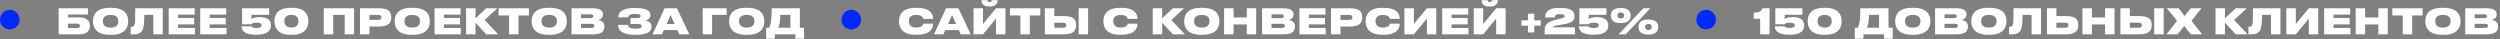
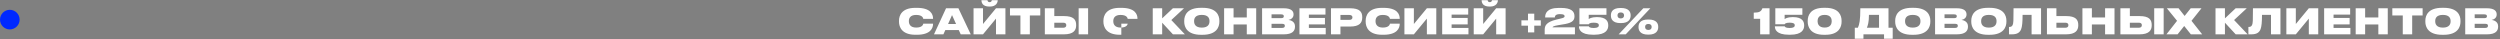
<svg xmlns="http://www.w3.org/2000/svg" width="3568" height="56" viewBox="0 0 3568 56" fill="none">
  <rect x="0" y="0" width="3568" height="56" fill="#808080" stroke="none" />
  <circle cx="14" cy="28" r="14" fill="#0029FF" />
-   <path d="M83.7 49H113.05C124.05 49 128.2 43.75 128.2 37.15V36.6C128.2 30 124.05 24.8 113.05 24.8H97.2V20.75H125.5V11.8H83.7V49ZM97.2 40.05V33.75H109.8C112.65 33.75 114.1 34.9 114.1 36.7V36.95C114.1 38.9 112.6 40.05 109.8 40.05H97.2ZM156.684 11.15C136.934 11.15 132.734 21.8 132.734 29.55V31.05C132.734 38.65 136.884 49.65 156.684 49.65H158.934C178.834 49.65 182.884 38.65 182.884 31.05V29.55C182.884 21.85 178.784 11.15 158.934 11.15H156.684ZM168.784 30.5C168.784 34.1 167.184 39.4 157.834 39.4C148.484 39.4 146.834 34.1 146.834 30.5V29.95C146.834 26.35 148.384 21.25 157.784 21.25C167.184 21.25 168.784 26.35 168.784 29.95V30.5ZM218.807 49H232.307V11.8H193.057C193.057 29.5 192.907 33.2 191.807 35.6C191.007 37.35 189.707 38.45 187.357 38.45H186.557V49H190.807C198.507 49 202.057 46.3 203.907 41.65C205.357 37.9 205.957 31.45 205.957 21.2H218.807V49ZM240.731 11.8V49H278.231V39.9H254.181V34.8H277.131V25.55H254.181V20.8H277.881V11.8H240.731ZM285.751 11.8V49H323.251V39.9H299.201V34.8H322.151V25.55H299.201V20.8H322.901V11.8H285.751ZM366.908 49.55C383.908 49.55 386.658 41.75 386.658 36.6V36C386.658 30.75 383.958 24.4 370.808 24.4H370.208C362.558 24.4 359.358 26.75 358.808 27.3V21.15H384.108V11.8H345.508V34.65H358.908C359.058 34.05 359.958 32.35 366.008 32.35C371.608 32.35 373.258 33.85 373.258 35.95V36.2C373.258 38.2 371.608 39.95 366.008 39.95C359.858 39.95 359.108 38.2 358.958 37.55H344.908V38.1C344.908 41.5 346.658 49.55 364.808 49.55H366.908ZM414.821 11.15C395.321 11.15 391.721 22.35 391.721 29.55V31.05C391.721 38.05 395.321 49.65 414.821 49.65H417.021C436.621 49.65 440.071 38.05 440.071 31.05V29.55C440.071 22.4 436.621 11.15 417.021 11.15H414.821ZM425.971 30.45C425.971 33.65 424.571 39.35 415.921 39.35C407.271 39.35 405.821 33.65 405.821 30.45V29.9C405.821 26.85 407.021 21.25 415.871 21.25C424.671 21.25 425.971 26.85 425.971 29.9V30.45ZM462.069 49H475.569V21.2H491.919V49H505.369V11.8H462.069V49ZM540.928 37.9C554.628 37.9 558.378 32.4 558.378 25V24.35C558.378 17 554.778 11.8 540.928 11.8H513.778V49H527.278V37.9H540.928ZM527.278 21.3H539.678C543.328 21.3 544.378 22.95 544.378 24.75V24.85C544.378 26.8 543.328 28.4 539.678 28.4H527.278V21.3ZM587.201 11.15C567.451 11.15 563.251 21.8 563.251 29.55V31.05C563.251 38.65 567.401 49.65 587.201 49.65H589.451C609.351 49.65 613.401 38.65 613.401 31.05V29.55C613.401 21.85 609.301 11.15 589.451 11.15H587.201ZM599.301 30.5C599.301 34.1 597.701 39.4 588.351 39.4C579.001 39.4 577.351 34.1 577.351 30.5V29.95C577.351 26.35 578.901 21.25 588.301 21.25C597.701 21.25 599.301 26.35 599.301 29.95V30.5ZM620.175 11.8V49H657.675V39.9H633.625V34.8H656.575V25.55H633.625V20.8H657.325V11.8H620.175ZM693.994 49H711.044L691.694 28.6L709.794 11.8H693.944L678.644 26.2V11.8H665.194V49H678.644V32.4L693.994 49ZM726.534 49H739.984V22.05H754.884V11.8H711.634V22.05H726.534V49ZM782.709 11.15C762.959 11.15 758.759 21.8 758.759 29.55V31.05C758.759 38.65 762.909 49.65 782.709 49.65H784.959C804.859 49.65 808.909 38.65 808.909 31.05V29.55C808.909 21.85 804.809 11.15 784.959 11.15H782.709ZM794.809 30.5C794.809 34.1 793.209 39.4 783.859 39.4C774.509 39.4 772.859 34.1 772.859 30.5V29.95C772.859 26.35 774.409 21.25 783.809 21.25C793.209 21.25 794.809 26.35 794.809 29.95V30.5ZM815.682 49H846.732C858.882 49 862.632 44.2 862.632 38.05V37.55C862.632 31.15 857.232 28.95 853.382 28.4C856.182 28 860.582 25.85 860.582 20.85V20.5C860.582 15.85 857.332 11.8 846.682 11.8H815.682V49ZM842.932 20.5C845.732 20.5 846.682 21.55 846.682 23.15V23.25C846.682 24.8 845.782 25.9 842.932 25.9H829.182V20.5H842.932ZM843.932 33.95C847.532 33.95 848.132 35.25 848.132 36.7V36.9C848.132 38.3 847.532 39.9 843.932 39.9H829.182V33.95H843.932ZM929.841 37.8C929.841 32.6 925.341 30 921.341 29.2C925.091 28.15 928.341 26.2 928.341 21.4V21.05C928.341 14.8 920.741 11.35 907.391 11.35H905.791C892.591 11.35 882.491 15 882.491 24.35V24.75H896.691C896.841 21 900.841 19.85 906.341 19.85C912.391 19.85 914.241 21.05 914.241 23.1C914.241 25.25 912.141 25.8 908.341 25.8H899.841V34.15H909.141C913.391 34.15 915.791 34.95 915.791 37.35C915.791 39.8 912.891 41 907.141 41C899.791 41 896.391 39.5 896.391 35.45H882.191V35.75C882.191 46 892.491 49.65 906.141 49.65H907.341C921.341 49.65 929.841 46.25 929.841 38.3V37.8ZM962.802 34.25H951.402L957.052 21.55L962.802 34.25ZM969.452 49H983.752L966.152 11.8H948.502L931.302 49H944.752L947.452 42.95H966.702L969.452 49ZM1002.84 49H1016.34V21.2H1037.04V11.8H1002.84V49ZM1064.59 11.15C1044.84 11.15 1040.64 21.8 1040.64 29.55V31.05C1040.64 38.65 1044.79 49.65 1064.59 49.65H1066.84C1086.74 49.65 1090.79 38.65 1090.79 31.05V29.55C1090.79 21.85 1086.69 11.15 1066.84 11.15H1064.59ZM1076.69 30.5C1076.69 34.1 1075.09 39.4 1065.74 39.4C1056.39 39.4 1054.74 34.1 1054.74 30.5V29.95C1054.74 26.35 1056.29 21.25 1065.69 21.25C1075.09 21.25 1076.69 26.35 1076.69 29.95V30.5ZM1093.44 39.6V55.25H1105.79V49H1135.19V55.25H1147.54V39.6H1141.54V11.8H1101.34C1101.34 29.25 1099.99 34.8 1097.84 39.6H1093.44ZM1110.69 39.6C1112.04 36.4 1113.64 31.7 1113.64 21.2H1128.04V39.6H1110.69Z" fill="white" />
-   <circle cx="1215" cy="28" r="14" fill="#0029FF" />
-   <path d="M1308.6 49.6C1328.2 49.6 1331.65 40 1331.65 34.2V33.8H1317.7C1317.55 34.6 1316.75 39.35 1307.55 39.35C1298.95 39.35 1297.15 34.1 1297.15 30.5V29.9C1297.15 26.35 1298.85 21.3 1307.5 21.3C1316.75 21.3 1317.55 26 1317.7 26.9H1331.65V26.5C1331.65 20.25 1328.1 11.2 1308.6 11.2H1306.35C1286.95 11.2 1283.05 22.2 1283.05 29.55V31.05C1283.05 38.35 1287.05 49.6 1306.35 49.6H1308.6ZM1364.49 34.25H1353.09L1358.74 21.55L1364.49 34.25ZM1371.14 49H1385.44L1367.84 11.8H1350.19L1332.99 49H1346.44L1349.14 42.95H1368.39L1371.14 49ZM1421.49 49H1434.94V11.8H1421.49L1402.94 34.25V11.8H1389.44V49H1402.94L1421.49 26.55V49ZM1412.89 9.35C1421.84 9.35 1423.94 3.5 1423.94 0.35V0.25H1415.44C1415.44 1.3 1414.84 3.1 1412.44 3.1H1412.39C1409.84 3.1 1409.49 1.3 1409.34 0.25H1400.74V0.35C1400.74 3.5 1402.09 9.35 1411.84 9.35H1412.89ZM1456.34 49H1469.79V22.05H1484.69V11.8H1441.44V22.05H1456.34V49ZM1504.69 11.8H1491.19V49H1518.54C1531.99 49 1535.89 43.3 1535.89 36.2V35.65C1535.89 28.05 1532.19 22.95 1518.59 22.95H1504.69V11.8ZM1504.69 39.6V32.4H1517.44C1520.39 32.4 1521.79 33.7 1521.79 35.75V36.1C1521.79 38.15 1520.39 39.6 1517.44 39.6H1504.69ZM1552.94 11.8H1539.44V49H1552.94V11.8ZM1600.35 49.6C1619.95 49.6 1623.4 40 1623.4 34.2V33.8H1609.45C1609.3 34.6 1608.5 39.35 1599.3 39.35C1590.7 39.35 1588.9 34.1 1588.9 30.5V29.9C1588.9 26.35 1590.6 21.3 1599.25 21.3C1608.5 21.3 1609.3 26 1609.45 26.9H1623.4V26.5C1623.4 20.25 1619.85 11.2 1600.35 11.2H1598.1C1578.7 11.2 1574.8 22.2 1574.8 29.55V31.05C1574.8 38.35 1578.8 49.6 1598.1 49.6H1600.35ZM1674 49H1691.05L1671.7 28.6L1689.8 11.8H1673.95L1658.65 26.2V11.8H1645.2V49H1658.65V32.4L1674 49ZM1714.08 11.15C1694.33 11.15 1690.13 21.8 1690.13 29.55V31.05C1690.13 38.65 1694.28 49.65 1714.08 49.65H1716.33C1736.23 49.65 1740.28 38.65 1740.28 31.05V29.55C1740.28 21.85 1736.18 11.15 1716.33 11.15H1714.08ZM1726.18 30.5C1726.18 34.1 1724.58 39.4 1715.23 39.4C1705.88 39.4 1704.23 34.1 1704.23 30.5V29.95C1704.23 26.35 1705.78 21.25 1715.18 21.25C1724.58 21.25 1726.18 26.35 1726.18 29.95V30.5ZM1747.05 49H1760.55V34.9H1779.4V49H1792.85V11.8H1779.4V24.9H1760.55V11.8H1747.05V49ZM1801.25 49H1832.3C1844.45 49 1848.2 44.2 1848.2 38.05V37.55C1848.2 31.15 1842.8 28.95 1838.95 28.4C1841.75 28 1846.15 25.85 1846.15 20.85V20.5C1846.15 15.85 1842.9 11.8 1832.25 11.8H1801.25V49ZM1828.5 20.5C1831.3 20.5 1832.25 21.55 1832.25 23.15V23.25C1832.25 24.8 1831.35 25.9 1828.5 25.9H1814.75V20.5H1828.5ZM1829.5 33.95C1833.1 33.95 1833.7 35.25 1833.7 36.7V36.9C1833.7 38.3 1833.1 39.9 1829.5 39.9H1814.75V33.95H1829.5ZM1854.57 11.8V49H1892.07V39.9H1868.02V34.8H1890.97V25.55H1868.02V20.8H1891.72V11.8H1854.57ZM1926.74 37.9C1940.44 37.9 1944.19 32.4 1944.19 25V24.35C1944.19 17 1940.59 11.8 1926.74 11.8H1899.59V49H1913.09V37.9H1926.74ZM1913.09 21.3H1925.49C1929.14 21.3 1930.19 22.95 1930.19 24.75V24.85C1930.19 26.8 1929.14 28.4 1925.49 28.4H1913.09V21.3ZM1974.62 49.6C1994.22 49.6 1997.67 40 1997.67 34.2V33.8H1983.72C1983.57 34.6 1982.77 39.35 1973.57 39.35C1964.97 39.35 1963.17 34.1 1963.17 30.5V29.9C1963.17 26.35 1964.87 21.3 1973.52 21.3C1982.77 21.3 1983.57 26 1983.72 26.9H1997.67V26.5C1997.67 20.25 1994.12 11.2 1974.62 11.2H1972.37C1952.97 11.2 1949.07 22.2 1949.07 29.55V31.05C1949.07 38.35 1953.07 49.6 1972.37 49.6H1974.62ZM2036.43 49H2049.88V11.8H2036.43L2017.88 34.25V11.8H2004.38V49H2017.88L2036.43 26.55V49ZM2058.28 11.8V49H2095.78V39.9H2071.73V34.8H2094.68V25.55H2071.73V20.8H2095.43V11.8H2058.28ZM2135.35 49H2148.8V11.8H2135.35L2116.8 34.25V11.8H2103.3V49H2116.8L2135.35 26.55V49ZM2126.75 9.35C2135.7 9.35 2137.8 3.5 2137.8 0.35V0.25H2129.3C2129.3 1.3 2128.7 3.1 2126.3 3.1H2126.25C2123.7 3.1 2123.35 1.3 2123.2 0.25H2114.6V0.35C2114.6 3.5 2115.95 9.35 2125.7 9.35H2126.75ZM2199.05 36.65V29.05H2189.7V19.5H2180.75V29.05H2171.35V36.65H2180.75V46.25H2189.7V36.65H2199.05ZM2247.74 49V39.05H2215.79C2215.79 38.25 2216.89 37.1 2224.09 35.9C2225.74 35.55 2227.79 35.2 2229.74 34.95C2241.89 33.2 2247.09 30.45 2247.09 23.55V23.15C2247.09 16.35 2242.89 11.3 2227.54 11.3H2224.79C2207.34 11.3 2205.24 19.6 2205.24 24.55V24.9H2219.04C2219.19 23.3 2219.54 20.15 2226.24 20.15C2231.99 20.15 2232.99 21.55 2232.99 23.1V23.2C2232.99 24.6 2232.09 25.5 2226.44 26.7L2221.04 28C2206.44 31.6 2204.59 36.9 2204.59 42.5V49H2247.74ZM2275.53 49.55C2292.53 49.55 2295.28 41.75 2295.28 36.6V36C2295.28 30.75 2292.58 24.4 2279.43 24.4H2278.83C2271.18 24.4 2267.98 26.75 2267.43 27.3V21.15H2292.73V11.8H2254.13V34.65H2267.53C2267.68 34.05 2268.58 32.35 2274.63 32.35C2280.23 32.35 2281.88 33.85 2281.88 35.95V36.2C2281.88 38.2 2280.23 39.95 2274.63 39.95C2268.48 39.95 2267.73 38.2 2267.58 37.55H2253.53V38.1C2253.53 41.5 2255.28 49.55 2273.43 49.55H2275.53ZM2313.55 32.95C2325 32.95 2327.25 26.65 2327.25 22.45V21.65C2327.25 17.45 2325 11.4 2313.55 11.4H2312.6C2301.2 11.4 2299.1 17.45 2299.1 21.65V22.45C2299.1 26.65 2301.2 32.95 2312.6 32.95H2313.55ZM2345.35 11.8L2310.15 49H2320.25L2355.4 11.8H2345.35ZM2317.85 22.1C2317.85 24.55 2316.3 26.3 2313.15 26.3C2310 26.3 2308.5 24.55 2308.5 22.1V21.95C2308.5 19.4 2310 17.75 2313.15 17.75C2316.3 17.75 2317.85 19.4 2317.85 21.85V22.1ZM2352.95 49.4C2364.4 49.4 2366.6 43 2366.6 38.85V38.1C2366.6 33.95 2364.4 27.85 2352.95 27.85H2352C2340.6 27.85 2338.5 33.95 2338.5 38.1V38.85C2338.5 43 2340.6 49.4 2352 49.4H2352.95ZM2352.55 34.2C2355.7 34.2 2357.25 35.85 2357.25 38.3V38.5C2357.25 41.05 2355.7 42.75 2352.55 42.75C2349.4 42.75 2347.9 41.05 2347.9 38.5V38.35C2347.9 35.8 2349.35 34.2 2352.55 34.2Z" fill="white" />
-   <circle cx="2435" cy="28" r="14" fill="#0029FF" />
+   <path d="M1308.6 49.6C1328.2 49.6 1331.65 40 1331.65 34.2V33.8H1317.7C1317.55 34.6 1316.75 39.35 1307.55 39.35C1298.95 39.35 1297.15 34.1 1297.15 30.5V29.9C1297.15 26.35 1298.85 21.3 1307.5 21.3C1316.75 21.3 1317.55 26 1317.7 26.9H1331.65V26.5C1331.65 20.25 1328.1 11.2 1308.6 11.2H1306.35C1286.95 11.2 1283.05 22.2 1283.05 29.55V31.05C1283.05 38.35 1287.05 49.6 1306.35 49.6H1308.6ZM1364.49 34.25H1353.09L1358.74 21.55L1364.49 34.25ZM1371.14 49H1385.44L1367.84 11.8H1350.19L1332.99 49H1346.44L1349.14 42.95H1368.39L1371.14 49ZM1421.49 49H1434.94V11.8H1421.49L1402.94 34.25V11.8H1389.44V49H1402.94L1421.49 26.55V49ZM1412.89 9.35C1421.84 9.35 1423.94 3.5 1423.94 0.35V0.25H1415.44C1415.44 1.3 1414.84 3.1 1412.44 3.1H1412.39C1409.84 3.1 1409.49 1.3 1409.34 0.25H1400.74V0.35C1400.74 3.5 1402.09 9.35 1411.84 9.35H1412.89ZM1456.34 49H1469.79V22.05H1484.69V11.8H1441.44V22.05H1456.34V49ZM1504.69 11.8H1491.19V49H1518.54C1531.99 49 1535.89 43.3 1535.89 36.2V35.65C1535.89 28.05 1532.19 22.95 1518.59 22.95H1504.69V11.8ZM1504.69 39.6V32.4H1517.44C1520.39 32.4 1521.79 33.7 1521.79 35.75V36.1C1521.79 38.15 1520.39 39.6 1517.44 39.6H1504.69ZM1552.94 11.8H1539.44V49H1552.94V11.8ZM1600.35 49.6V33.8H1609.45C1609.3 34.6 1608.5 39.35 1599.3 39.35C1590.7 39.35 1588.9 34.1 1588.9 30.5V29.9C1588.9 26.35 1590.6 21.3 1599.25 21.3C1608.5 21.3 1609.3 26 1609.45 26.9H1623.4V26.5C1623.4 20.25 1619.85 11.2 1600.35 11.2H1598.1C1578.7 11.2 1574.8 22.2 1574.8 29.55V31.05C1574.8 38.35 1578.8 49.6 1598.1 49.6H1600.35ZM1674 49H1691.05L1671.7 28.6L1689.8 11.8H1673.95L1658.65 26.2V11.8H1645.2V49H1658.65V32.4L1674 49ZM1714.08 11.15C1694.33 11.15 1690.13 21.8 1690.13 29.55V31.05C1690.13 38.65 1694.28 49.65 1714.08 49.65H1716.33C1736.23 49.65 1740.28 38.65 1740.28 31.05V29.55C1740.28 21.85 1736.18 11.15 1716.33 11.15H1714.08ZM1726.18 30.5C1726.18 34.1 1724.58 39.4 1715.23 39.4C1705.88 39.4 1704.23 34.1 1704.23 30.5V29.95C1704.23 26.35 1705.78 21.25 1715.18 21.25C1724.58 21.25 1726.18 26.35 1726.18 29.95V30.5ZM1747.05 49H1760.55V34.9H1779.4V49H1792.85V11.8H1779.4V24.9H1760.55V11.8H1747.05V49ZM1801.25 49H1832.3C1844.45 49 1848.2 44.2 1848.2 38.05V37.55C1848.2 31.15 1842.8 28.95 1838.95 28.4C1841.75 28 1846.15 25.85 1846.15 20.85V20.5C1846.15 15.85 1842.9 11.8 1832.25 11.8H1801.25V49ZM1828.5 20.5C1831.3 20.5 1832.25 21.55 1832.25 23.15V23.25C1832.25 24.8 1831.35 25.9 1828.5 25.9H1814.75V20.5H1828.5ZM1829.5 33.95C1833.1 33.95 1833.7 35.25 1833.7 36.7V36.9C1833.7 38.3 1833.1 39.9 1829.5 39.9H1814.75V33.95H1829.5ZM1854.57 11.8V49H1892.07V39.9H1868.02V34.8H1890.97V25.55H1868.02V20.8H1891.72V11.8H1854.57ZM1926.74 37.9C1940.44 37.9 1944.19 32.4 1944.19 25V24.35C1944.19 17 1940.59 11.8 1926.74 11.8H1899.59V49H1913.09V37.9H1926.74ZM1913.09 21.3H1925.49C1929.14 21.3 1930.19 22.95 1930.19 24.75V24.85C1930.19 26.8 1929.14 28.4 1925.49 28.4H1913.09V21.3ZM1974.62 49.6C1994.22 49.6 1997.67 40 1997.67 34.2V33.8H1983.72C1983.57 34.6 1982.77 39.35 1973.57 39.35C1964.97 39.35 1963.17 34.1 1963.17 30.5V29.9C1963.17 26.35 1964.87 21.3 1973.52 21.3C1982.77 21.3 1983.57 26 1983.72 26.9H1997.67V26.5C1997.67 20.25 1994.12 11.2 1974.62 11.2H1972.37C1952.97 11.2 1949.07 22.2 1949.07 29.55V31.05C1949.07 38.35 1953.07 49.6 1972.37 49.6H1974.62ZM2036.43 49H2049.88V11.8H2036.43L2017.88 34.25V11.8H2004.38V49H2017.88L2036.43 26.55V49ZM2058.28 11.8V49H2095.78V39.9H2071.73V34.8H2094.68V25.55H2071.73V20.8H2095.43V11.8H2058.28ZM2135.35 49H2148.8V11.8H2135.35L2116.8 34.25V11.8H2103.3V49H2116.8L2135.35 26.55V49ZM2126.75 9.35C2135.7 9.35 2137.8 3.5 2137.8 0.35V0.25H2129.3C2129.3 1.3 2128.7 3.1 2126.3 3.1H2126.25C2123.7 3.1 2123.35 1.3 2123.2 0.25H2114.6V0.35C2114.6 3.5 2115.95 9.35 2125.7 9.35H2126.75ZM2199.05 36.65V29.05H2189.7V19.5H2180.75V29.05H2171.35V36.65H2180.75V46.25H2189.7V36.65H2199.05ZM2247.74 49V39.05H2215.79C2215.79 38.25 2216.89 37.1 2224.09 35.9C2225.74 35.55 2227.79 35.2 2229.74 34.95C2241.89 33.2 2247.09 30.45 2247.09 23.55V23.15C2247.09 16.35 2242.89 11.3 2227.54 11.3H2224.79C2207.34 11.3 2205.24 19.6 2205.24 24.55V24.9H2219.04C2219.19 23.3 2219.54 20.15 2226.24 20.15C2231.99 20.15 2232.99 21.55 2232.99 23.1V23.2C2232.99 24.6 2232.09 25.5 2226.44 26.7L2221.04 28C2206.44 31.6 2204.59 36.9 2204.59 42.5V49H2247.74ZM2275.53 49.55C2292.53 49.55 2295.28 41.75 2295.28 36.6V36C2295.28 30.75 2292.58 24.4 2279.43 24.4H2278.83C2271.18 24.4 2267.98 26.75 2267.43 27.3V21.15H2292.73V11.8H2254.13V34.65H2267.53C2267.68 34.05 2268.58 32.35 2274.63 32.35C2280.23 32.35 2281.88 33.85 2281.88 35.95V36.2C2281.88 38.2 2280.23 39.95 2274.63 39.95C2268.48 39.95 2267.73 38.2 2267.58 37.55H2253.53V38.1C2253.53 41.5 2255.28 49.55 2273.43 49.55H2275.53ZM2313.55 32.95C2325 32.95 2327.25 26.65 2327.25 22.45V21.65C2327.25 17.45 2325 11.4 2313.55 11.4H2312.6C2301.2 11.4 2299.1 17.45 2299.1 21.65V22.45C2299.1 26.65 2301.2 32.95 2312.6 32.95H2313.55ZM2345.35 11.8L2310.15 49H2320.25L2355.4 11.8H2345.35ZM2317.85 22.1C2317.85 24.55 2316.3 26.3 2313.15 26.3C2310 26.3 2308.5 24.55 2308.5 22.1V21.95C2308.5 19.4 2310 17.75 2313.15 17.75C2316.3 17.75 2317.85 19.4 2317.85 21.85V22.1ZM2352.95 49.4C2364.4 49.4 2366.6 43 2366.6 38.85V38.1C2366.6 33.95 2364.4 27.85 2352.95 27.85H2352C2340.6 27.85 2338.5 33.95 2338.5 38.1V38.85C2338.5 43 2340.6 49.4 2352 49.4H2352.95ZM2352.55 34.2C2355.7 34.2 2357.25 35.85 2357.25 38.3V38.5C2357.25 41.05 2355.7 42.75 2352.55 42.75C2349.4 42.75 2347.9 41.05 2347.9 38.5V38.35C2347.9 35.8 2349.35 34.2 2352.55 34.2Z" fill="white" />
  <path d="M2512.1 26.85V49H2525.5V11.8H2515.3C2513.6 16.4 2510.9 18.05 2502.95 18.05V26.85H2512.1ZM2555.14 49.55C2572.14 49.55 2574.89 41.75 2574.89 36.6V36C2574.89 30.75 2572.19 24.4 2559.04 24.4H2558.44C2550.79 24.4 2547.59 26.75 2547.04 27.3V21.15H2572.34V11.8H2533.74V34.65H2547.14C2547.29 34.05 2548.19 32.35 2554.24 32.35C2559.84 32.35 2561.49 33.85 2561.49 35.95V36.2C2561.49 38.2 2559.84 39.95 2554.24 39.95C2548.09 39.95 2547.34 38.2 2547.19 37.55H2533.14V38.1C2533.14 41.5 2534.89 49.55 2553.04 49.55H2555.14ZM2603.06 11.15C2583.56 11.15 2579.96 22.35 2579.96 29.55V31.05C2579.96 38.05 2583.56 49.65 2603.06 49.65H2605.26C2624.86 49.65 2628.31 38.05 2628.31 31.05V29.55C2628.31 22.4 2624.86 11.15 2605.26 11.15H2603.06ZM2614.21 30.45C2614.21 33.65 2612.81 39.35 2604.16 39.35C2595.51 39.35 2594.06 33.65 2594.06 30.45V29.9C2594.06 26.85 2595.26 21.25 2604.11 21.25C2612.91 21.25 2614.21 26.85 2614.21 29.9V30.45ZM2647.16 39.6V55.25H2659.51V49H2688.91V55.25H2701.26V39.6H2695.26V11.8H2655.06C2655.06 29.25 2653.71 34.8 2651.56 39.6H2647.16ZM2664.41 39.6C2665.76 36.4 2667.36 31.7 2667.36 21.2H2681.76V39.6H2664.41ZM2728.76 11.15C2709.01 11.15 2704.81 21.8 2704.81 29.55V31.05C2704.81 38.65 2708.96 49.65 2728.76 49.65H2731.01C2750.91 49.65 2754.96 38.65 2754.96 31.05V29.55C2754.96 21.85 2750.86 11.15 2731.01 11.15H2728.76ZM2740.86 30.5C2740.86 34.1 2739.26 39.4 2729.91 39.4C2720.56 39.4 2718.91 34.1 2718.91 30.5V29.95C2718.91 26.35 2720.46 21.25 2729.86 21.25C2739.26 21.25 2740.86 26.35 2740.86 29.95V30.5ZM2761.73 49H2792.78C2804.93 49 2808.68 44.2 2808.68 38.05V37.55C2808.68 31.15 2803.28 28.95 2799.43 28.4C2802.23 28 2806.63 25.85 2806.63 20.85V20.5C2806.63 15.85 2803.38 11.8 2792.73 11.8H2761.73V49ZM2788.98 20.5C2791.78 20.5 2792.73 21.55 2792.73 23.15V23.25C2792.73 24.8 2791.83 25.9 2788.98 25.9H2775.23V20.5H2788.98ZM2789.98 33.95C2793.58 33.95 2794.18 35.25 2794.18 36.7V36.9C2794.18 38.3 2793.58 39.9 2789.98 39.9H2775.23V33.95H2789.98ZM2837.35 11.15C2817.6 11.15 2813.4 21.8 2813.4 29.55V31.05C2813.4 38.65 2817.55 49.65 2837.35 49.65H2839.6C2859.5 49.65 2863.55 38.65 2863.55 31.05V29.55C2863.55 21.85 2859.45 11.15 2839.6 11.15H2837.35ZM2849.45 30.5C2849.45 34.1 2847.85 39.4 2838.5 39.4C2829.15 39.4 2827.5 34.1 2827.5 30.5V29.95C2827.5 26.35 2829.05 21.25 2838.45 21.25C2847.85 21.25 2849.45 26.35 2849.45 29.95V30.5ZM2899.48 49H2912.98V11.8H2873.73C2873.73 29.5 2873.58 33.2 2872.48 35.6C2871.68 37.35 2870.38 38.45 2868.03 38.45H2867.23V49H2871.48C2879.18 49 2882.73 46.3 2884.58 41.65C2886.03 37.9 2886.63 31.45 2886.63 21.2H2899.48V49ZM2934.9 11.8H2921.4V49H2948.75C2962.2 49 2966.1 43.3 2966.1 36.2V35.65C2966.1 28.05 2962.4 22.95 2948.8 22.95H2934.9V11.8ZM2934.9 39.6V32.4H2947.65C2950.6 32.4 2952 33.7 2952 35.75V36.1C2952 38.15 2950.6 39.6 2947.65 39.6H2934.9ZM2972.03 49H2985.53V34.9H3004.38V49H3017.83V11.8H3004.38V24.9H2985.53V11.8H2972.03V49ZM3039.73 11.8H3026.23V49H3053.58C3067.03 49 3070.93 43.3 3070.93 36.2V35.65C3070.93 28.05 3067.23 22.95 3053.63 22.95H3039.73V11.8ZM3039.73 39.6V32.4H3052.48C3055.43 32.4 3056.83 33.7 3056.83 35.75V36.1C3056.83 38.15 3055.43 39.6 3052.48 39.6H3039.73ZM3087.98 11.8H3074.48V49H3087.98V11.8ZM3126.8 49H3142.95L3127.7 29.7L3141.95 11.8H3126.6L3117.9 22.75L3109.25 11.8H3092.55L3107.1 29.7L3091.95 49H3107.85L3117.3 37.1L3126.8 49ZM3190.78 49H3207.83L3188.48 28.6L3206.58 11.8H3190.73L3175.43 26.2V11.8H3161.98V49H3175.43V32.4L3190.78 49ZM3241.17 49H3254.67V11.8H3215.42C3215.42 29.5 3215.27 33.2 3214.17 35.6C3213.37 37.35 3212.07 38.45 3209.72 38.45H3208.92V49H3213.17C3220.87 49 3224.42 46.3 3226.27 41.65C3227.72 37.9 3228.32 31.45 3228.32 21.2H3241.17V49ZM3295.15 49H3308.6V11.8H3295.15L3276.6 34.25V11.8H3263.1V49H3276.6L3295.15 26.55V49ZM3317 11.8V49H3354.5V39.9H3330.45V34.8H3353.4V25.55H3330.45V20.8H3354.15V11.8H3317ZM3362.02 49H3375.52V34.9H3394.37V49H3407.82V11.8H3394.37V24.9H3375.52V11.8H3362.02V49ZM3429.22 49H3442.67V22.05H3457.57V11.8H3414.32V22.05H3429.22V49ZM3485.4 11.15C3465.65 11.15 3461.45 21.8 3461.45 29.55V31.05C3461.45 38.65 3465.6 49.65 3485.4 49.65H3487.65C3507.55 49.65 3511.6 38.65 3511.6 31.05V29.55C3511.6 21.85 3507.5 11.15 3487.65 11.15H3485.4ZM3497.5 30.5C3497.5 34.1 3495.9 39.4 3486.55 39.4C3477.2 39.4 3475.55 34.1 3475.55 30.5V29.95C3475.55 26.35 3477.1 21.25 3486.5 21.25C3495.9 21.25 3497.5 26.35 3497.5 29.95V30.5ZM3518.37 49H3549.42C3561.57 49 3565.32 44.2 3565.32 38.05V37.55C3565.32 31.15 3559.92 28.95 3556.07 28.4C3558.87 28 3563.27 25.85 3563.27 20.85V20.5C3563.27 15.85 3560.02 11.8 3549.37 11.8H3518.37V49ZM3545.62 20.5C3548.42 20.5 3549.37 21.55 3549.37 23.15V23.25C3549.37 24.8 3548.47 25.9 3545.62 25.9H3531.87V20.5H3545.62ZM3546.62 33.95C3550.22 33.95 3550.82 35.25 3550.82 36.7V36.9C3550.82 38.3 3550.22 39.9 3546.62 39.9H3531.87V33.95H3546.62Z" fill="white" />
</svg>